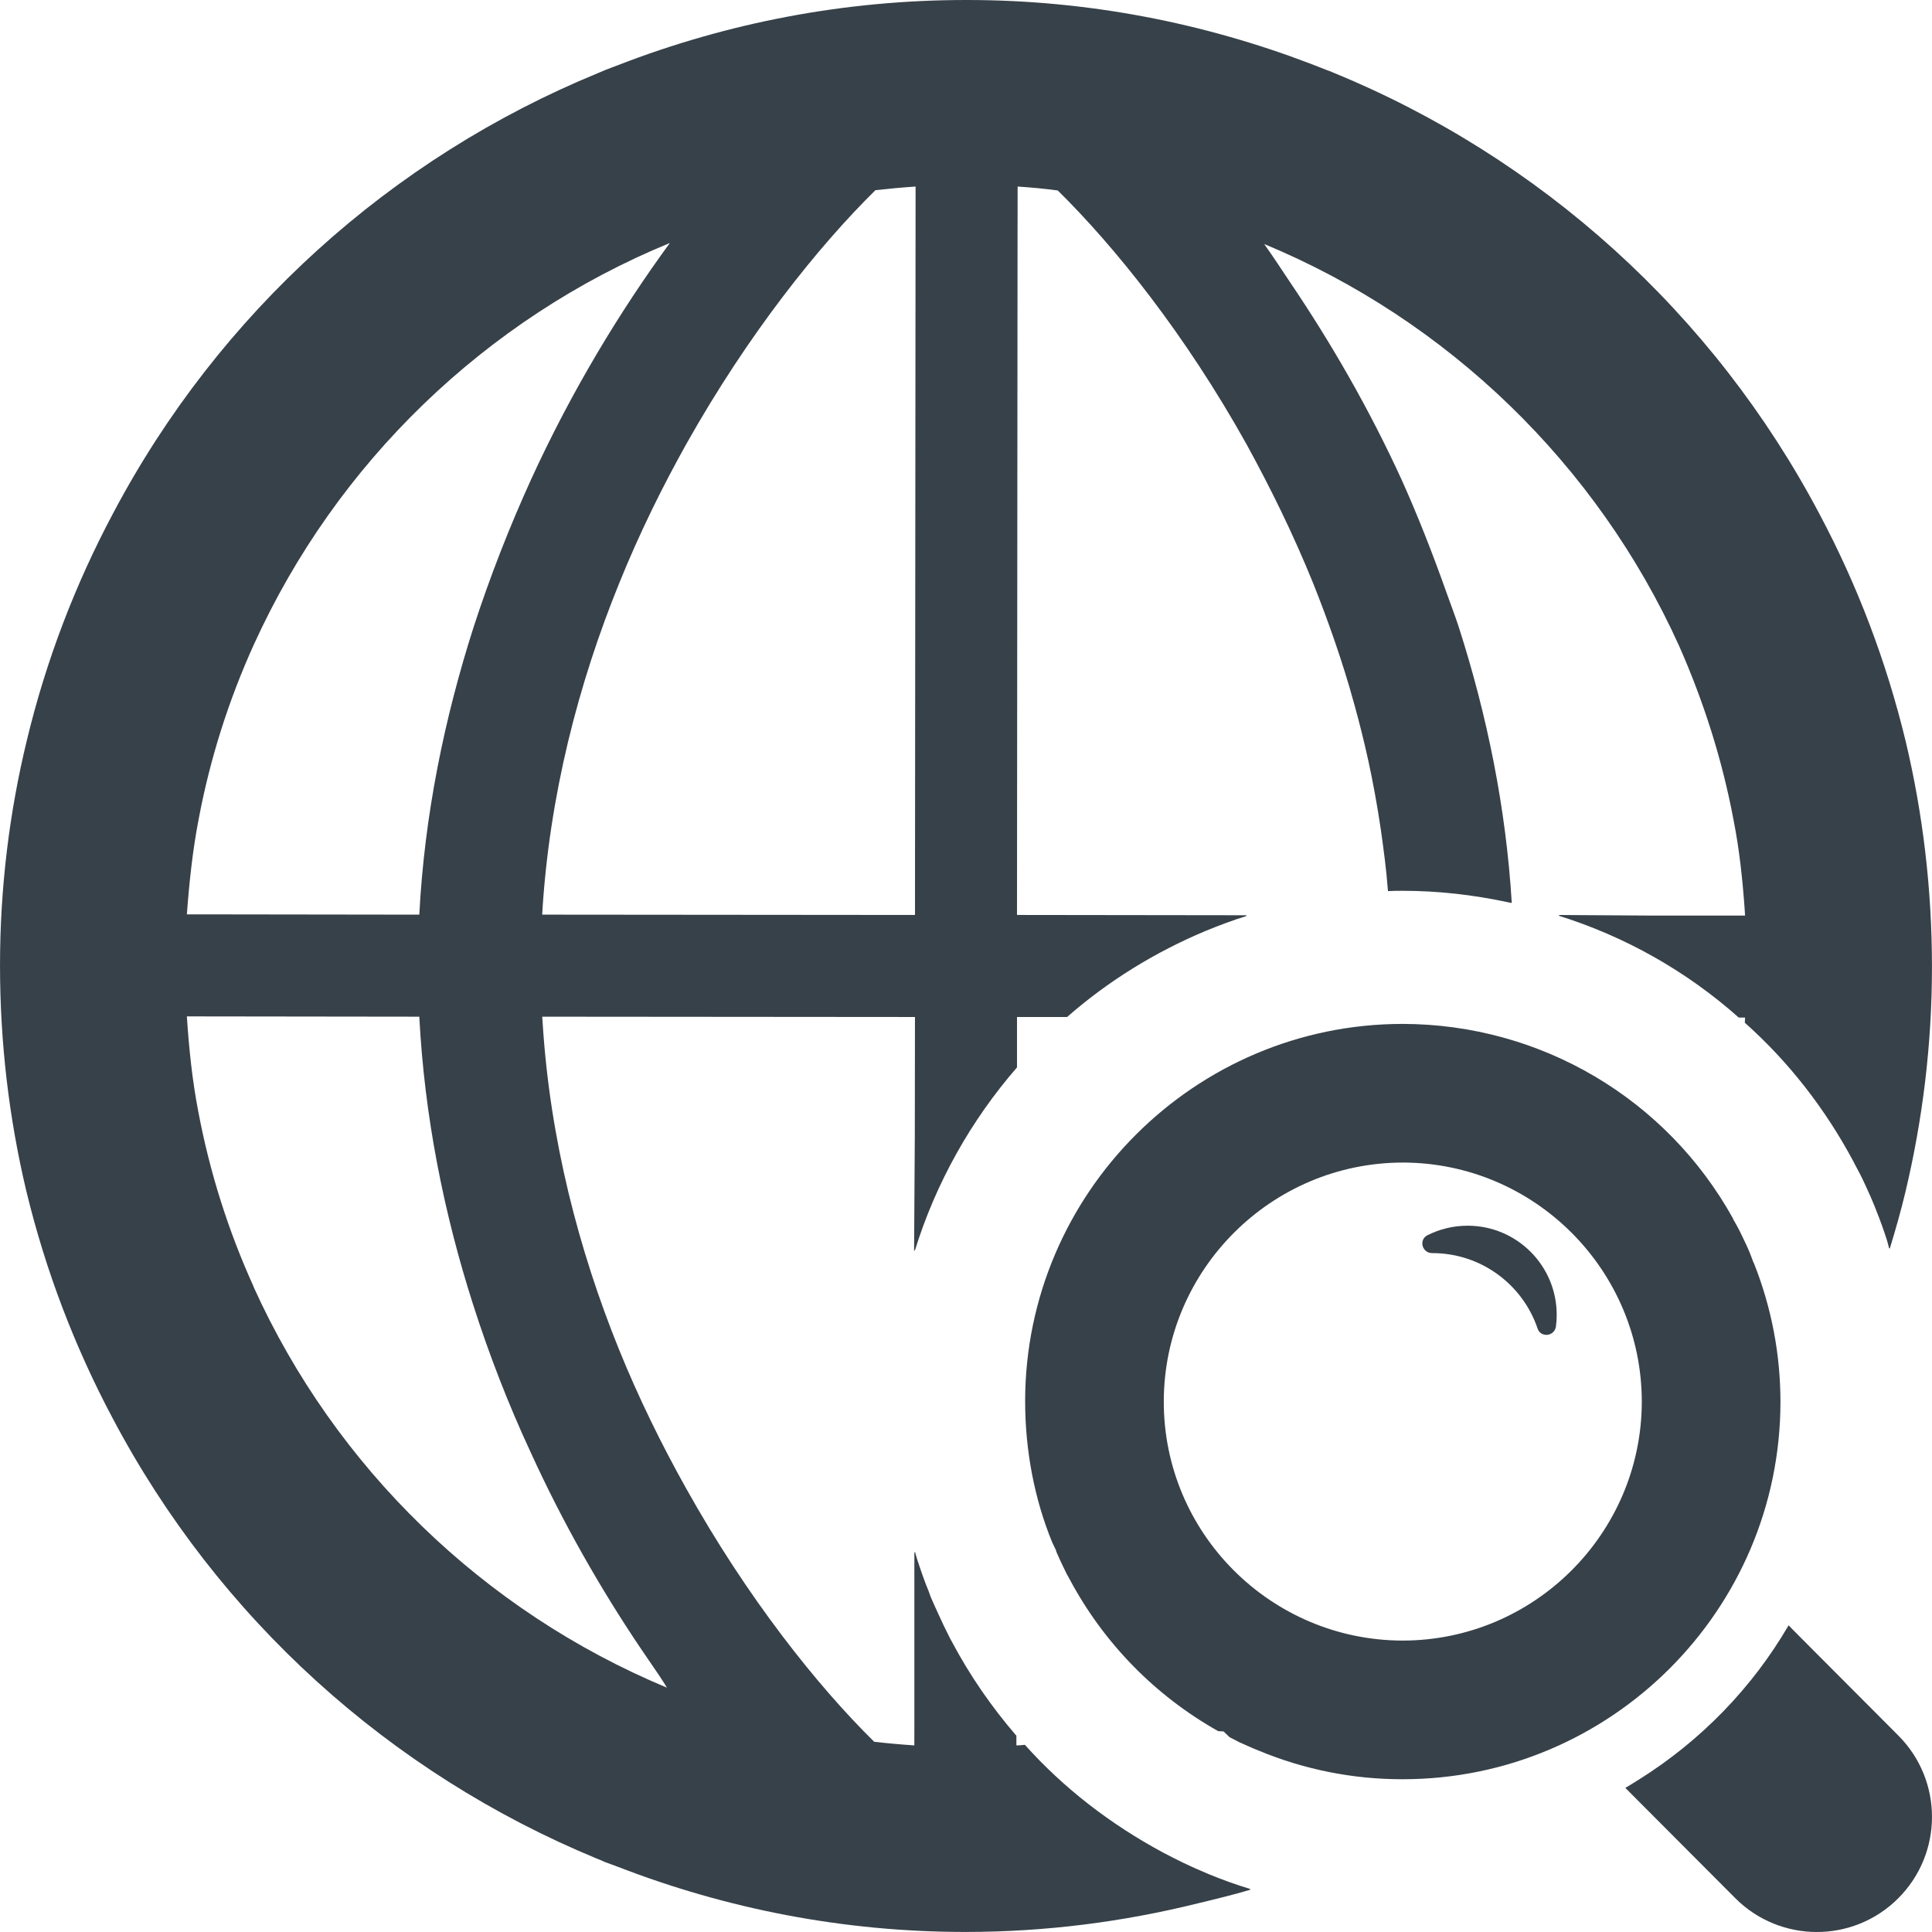
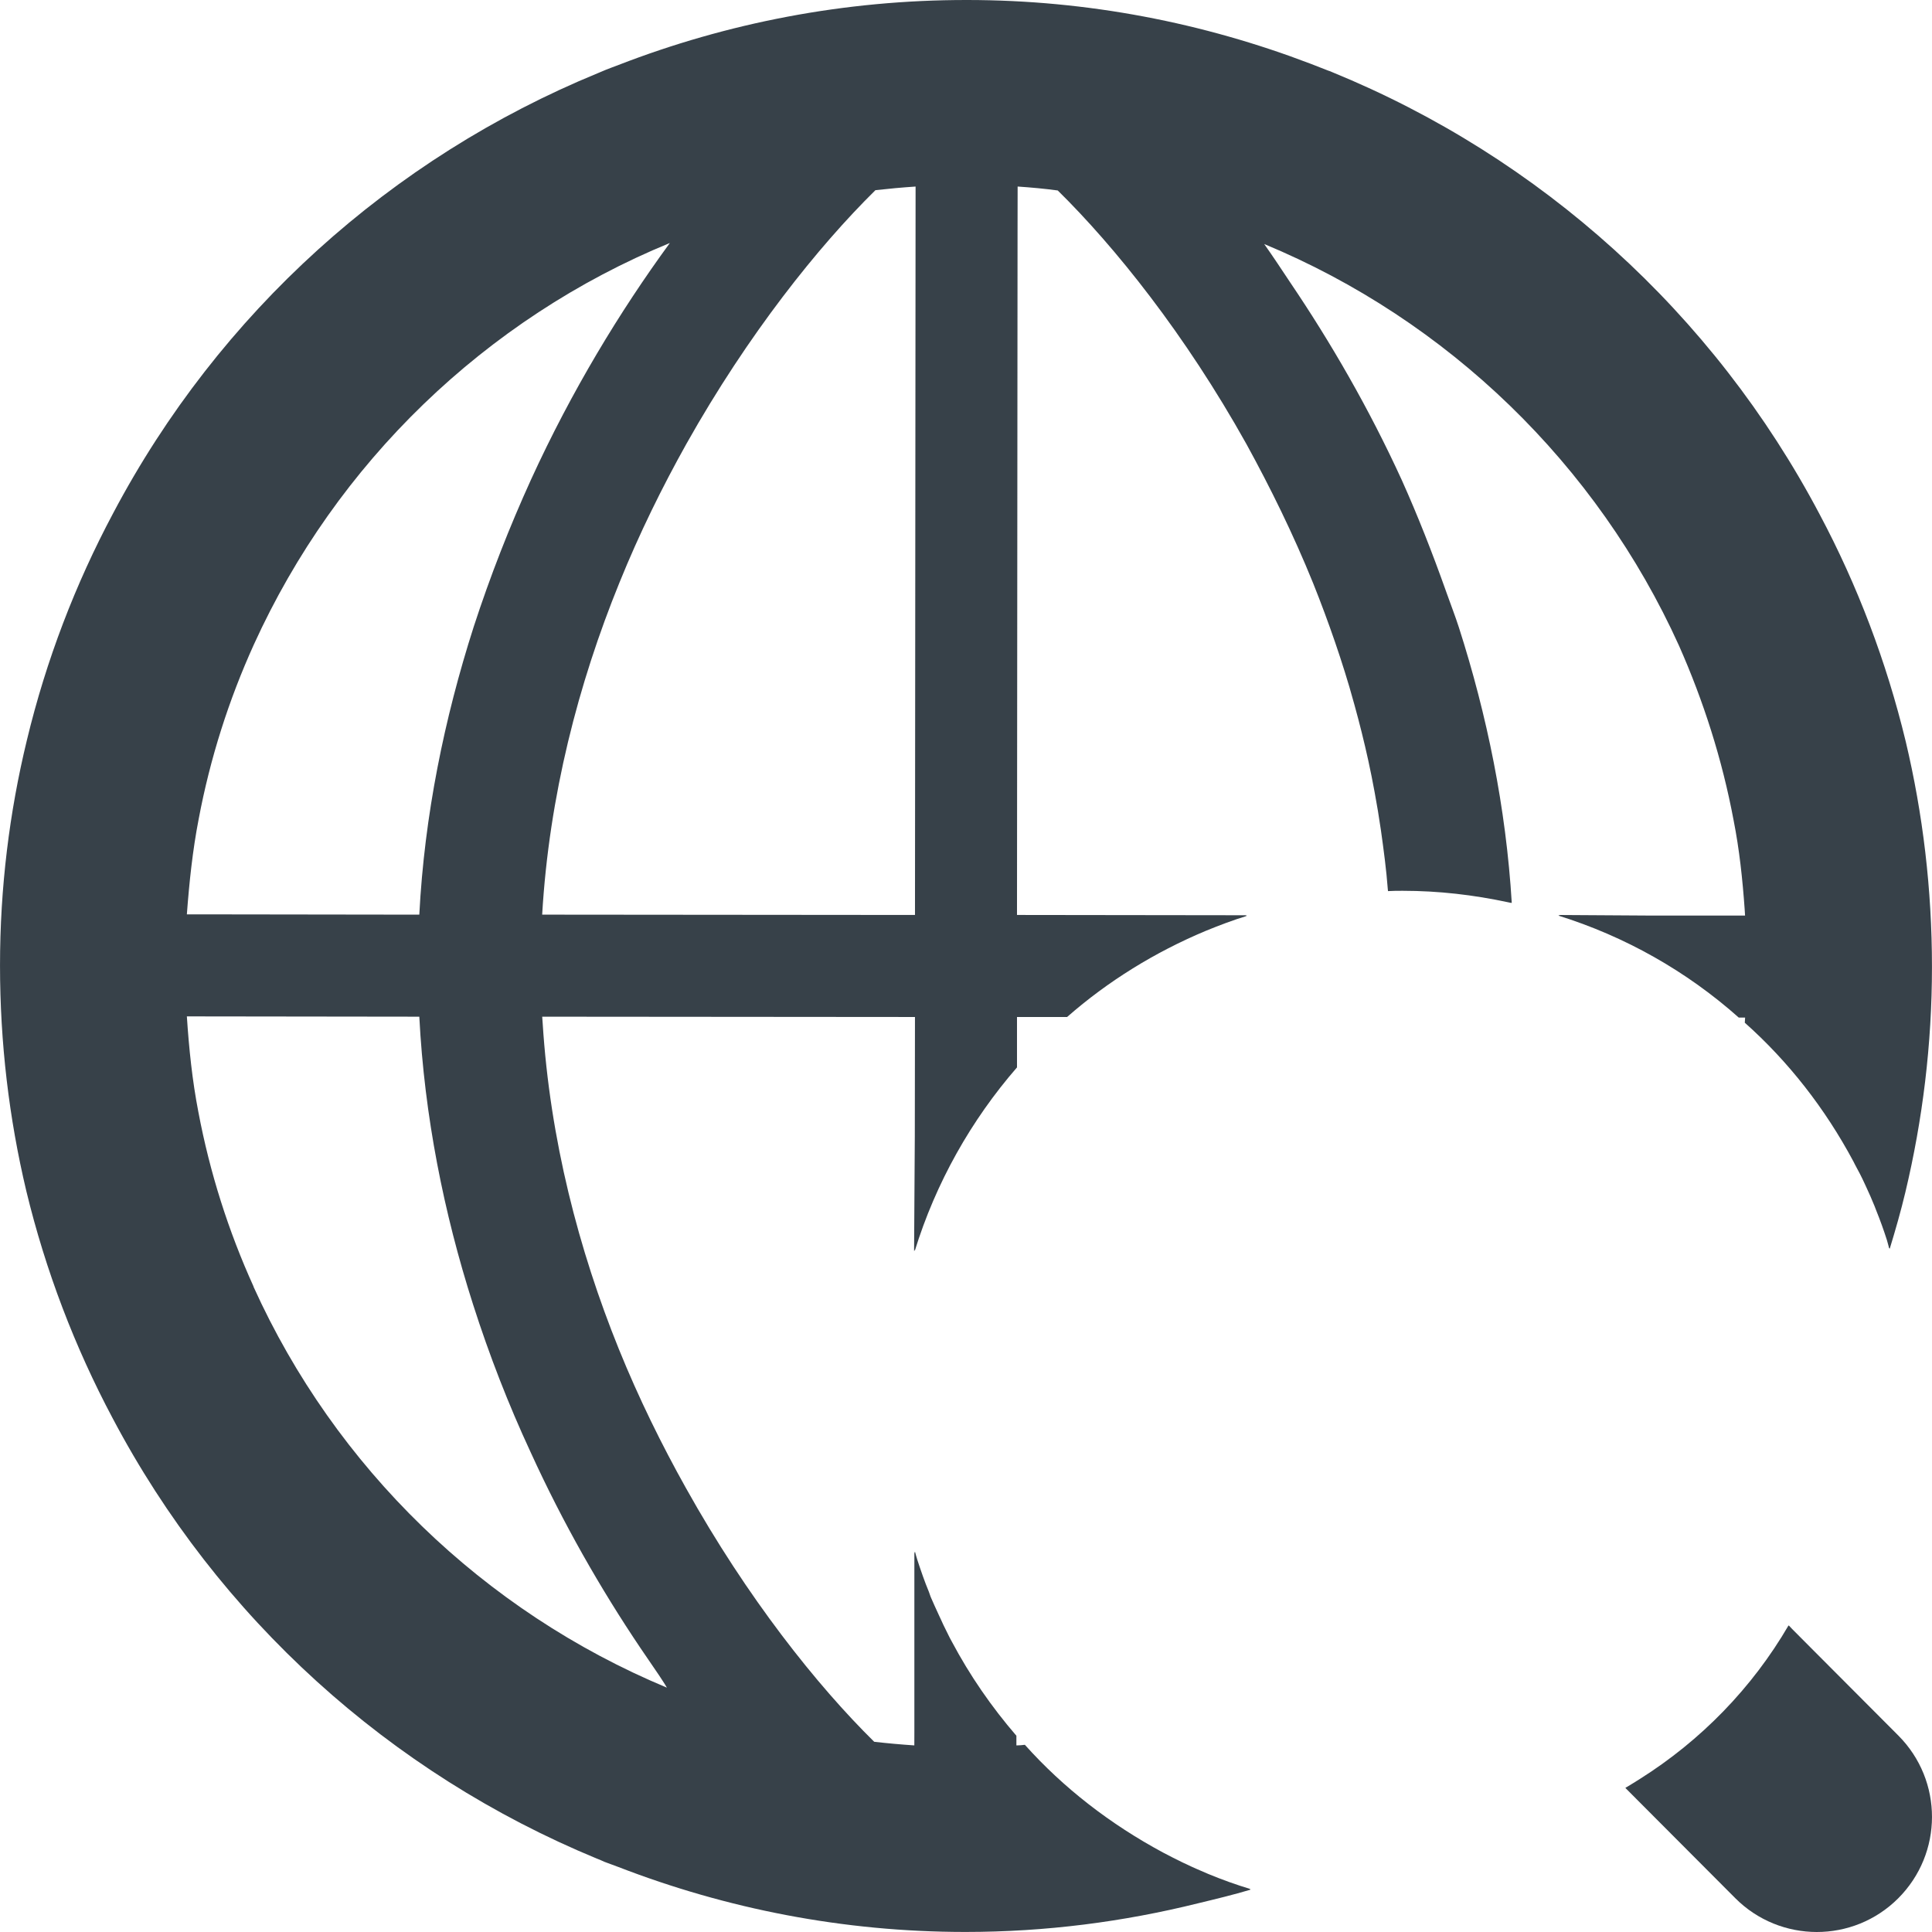
<svg xmlns="http://www.w3.org/2000/svg" version="1.1" id="_x31_0" x="0px" y="0px" viewBox="0 0 512 512" style="enable-background:new 0 0 512 512;" xml:space="preserve">
  <style type="text/css">
	.st0{fill:#374149;}
</style>
  <g>
-     <path class="st0" d="M388.97,324.825c-3.847-0.004-7.472,0.906-10.679,2.527c-2.375,1.203-1.426,4.738,1.238,4.734   c0.031,0,0.062,0,0.094,0c12.942,0.015,23.933,8.382,27.855,19.999c0.378,1.114,1.293,1.625,2.23,1.66   c0.031,0,0.062,0.012,0.094,0.012c0.012,0,0.027-0.008,0.043-0.008c0.246-0.004,0.48-0.043,0.718-0.117   c0.027-0.008,0.051-0.012,0.078-0.02c0.246-0.086,0.472-0.207,0.683-0.363c0.027-0.015,0.051-0.027,0.074-0.046   c0.23-0.184,0.426-0.402,0.586-0.668c0-0.004,0.004-0.004,0.004-0.004c0.168-0.29,0.297-0.61,0.348-0.989   c0.133-1.007,0.203-2.034,0.203-3.078C412.559,335.422,401.997,324.844,388.97,324.825z" />
    <path class="st0" d="M320.234,496.63c-2.398-1.039-4.16-1.762-5.918-2.641l-0.878-0.398c-1.602-0.801-3.442-1.684-5.203-2.641   c-14-7.523-26.398-17.121-36.636-28.562c-0.722,0.082-1.363,0.16-2.082,0.16c-0.078,0-0.078,0-0.161,0v-2.558   c-6.558-7.602-12.32-15.922-17.12-24.961l-0.559-1.038c-0.558-1.199-1.519-2.962-2.32-4.801l-0.558-1.199   c-0.801-1.762-1.52-3.282-2.16-4.801l-0.481-1.359c-1.16-2.774-2.141-5.676-3.094-8.57c-0.187-0.699-0.426-1.355-0.586-2.07   l-0.004,0.438c-0.047-0.148-0.11-0.289-0.157-0.438v48.132l-0.011,3.226c-3.594-0.238-7.11-0.558-10.629-0.957   c-15.121-14.882-33.679-38.163-49.917-67.28c-6.402-11.441-12.48-23.761-17.762-36.8c-10.613-26.253-18.254-55.526-20.19-86.443   c-0.031-0.543-0.09-1.09-0.118-1.637l98.787,0.082l-0.043,31.64l-0.191,30.394c0.046-0.145,0.109-0.278,0.156-0.422l-0.004,0.468   c5.602-18.163,14.961-34.722,27.121-48.721v-13.359h13.281c10.808-9.481,23.254-17.176,36.745-22.828   c3.598-1.465,7.226-2.855,10.934-3.972h-0.418c0.14-0.047,0.273-0.114,0.418-0.161l-60.878-0.078h-0.082l0.148-181.75l0.02-11.289   c3.598,0.246,7.117,0.562,10.632,1.042c15.121,14.878,33.758,38.078,49.999,67.198c6.32,11.519,12.398,23.839,17.679,36.878   c1.039,2.562,2.027,5.172,3.008,7.793c0.488,1.297,0.957,2.598,1.422,3.898c1.855,5.179,3.594,10.453,5.183,15.827   c0.465,1.574,0.898,3.145,1.336,4.719c1.344,4.851,2.574,9.773,3.668,14.762c0.606,2.793,1.168,5.582,1.676,8.366   c0.625,3.34,1.179,6.707,1.671,10.102c0.734,5.21,1.43,10.422,1.821,15.59c0.015,0.183,0.039,0.363,0.054,0.542   c1.282-0.082,2.641-0.082,3.922-0.082c9.5,0,18.836,1.094,27.898,3.039c0.27,0.066,0.546,0.109,0.82,0.172   c0-0.012-0.004-0.024-0.004-0.035c0.054,0.011,0.11,0.015,0.164,0.027c-1.519-25.202-6.562-49.761-13.999-72.959   c-0.981-3.062-2.145-6.008-3.207-9.023c-0.098-0.274-0.195-0.547-0.293-0.821c-3.558-9.996-7.406-19.804-11.621-29.194   c-8.758-19.148-18.922-36.64-29.538-52.342c-2.286-3.438-4.555-6.886-6.946-10.266c48.69,20.187,88.202,58.444,109.923,106.443   c6.481,14.64,11.438,30.081,14.48,46.319c1.516,7.667,2.36,15.558,2.922,23.515c0.031,0.578,0.078,1.094,0.106,1.687h-25.266   l-24.194-0.153c0.141,0.043,0.274,0.11,0.414,0.153h-0.461c17.679,5.519,33.999,14.718,47.839,27.038h1.679   c0,0.48-0.082,0.879-0.082,1.359c11.519,10.242,21.281,22.718,28.8,36.8l0.402,0.801c0.878,1.598,1.758,3.278,2.558,5.039   l0.48,1.038c0.719,1.52,1.438,3.199,2.161,4.961l0.398,1.039c1.046,2.586,2,5.226,2.843,7.871c0.199,0.77,0.477,1.594,0.606,2.324   c0.023-0.078,0.039-0.156,0.062-0.23c0.027,0.094,0.062,0.184,0.09,0.278c1.519-4.961,2.961-10,4.16-15.043   c4.558-19.117,7.038-39.116,7.038-59.678c0-20.558-2.398-40.558-6.961-59.757c-5.121-21.198-12.8-41.362-22.8-60.158   c-28.159-53.358-73.998-94.639-129.196-117.201c-0.321-0.156-0.719-0.316-1.039-0.398c-1.602-0.641-3.121-1.199-4.718-1.84   C318.956,6.078,288.316,0,256.235,0c-32.522-0.023-63.631,6.106-92.282,17.199c-1.122,0.43-2.258,0.836-3.371,1.285   c-0.726,0.289-1.438,0.61-2.156,0.906C103.656,41.902,58.048,82.939,30.022,135.938c-10.035,18.808-17.797,39.003-22.898,60.218   c-4.64,19.12-7.121,39.12-7.121,59.678c0,20.558,2.398,40.558,6.961,59.76c5.117,21.198,12.878,41.437,22.878,60.237   c27.999,53.038,73.518,94.076,128.318,116.716c0.64,0.242,1.359,0.558,2.078,0.879c1.203,0.48,2.481,0.882,3.68,1.363   c28.562,11.038,59.522,17.198,91.919,17.198c21.281,0,41.882-2.683,61.655-7.594c4.66-1.121,9.32-2.246,13.898-3.609   c-0.07-0.024-0.153-0.062-0.227-0.082c0.09-0.027,0.184-0.046,0.274-0.074C327.675,499.508,323.913,498.149,320.234,496.63z    M52.56,294.634c-1.598-8.242-2.481-16.722-3.039-25.28l61.6,0.078c1.359,26.32,6.481,51.999,14.238,76.241   c4.32,13.519,9.441,26.64,15.198,39.038c8.641,18.961,18.64,36.398,29.202,52.081c1.629,2.395,3.262,4.786,4.894,7.18   c0.699,1.086,1.418,2.117,2.082,3.274C128.121,426.978,88.848,388.878,67.2,341.031v-0.078   C60.559,326.313,55.603,310.794,52.56,294.634z M49.521,242.311c0.641-8.562,1.523-16.957,3.121-25.199   c3.039-16.156,8-31.678,14.641-46.315c10.957-24.082,26.238-45.601,44.956-63.682c18.722-18.078,40.882-32.718,65.279-42.718   c-13.281,18.16-26.078,39.281-36.8,62.718c-5.679,12.484-10.8,25.522-15.198,39.042c-7.758,24.238-13.039,49.918-14.398,76.237   l-57.76-0.078h-3.715L49.521,242.311z M242.478,242.475l-93.838-0.082h-4.812l-0.149-0.004c1.84-31.437,9.602-61.276,20.48-87.994   c5.282-13.039,11.359-25.359,17.758-36.796c16.32-29.042,34.96-52.319,50.081-67.202c3.52-0.398,7.039-0.719,10.641-0.961   l-0.16,192.796v0.106V242.475z" />
    <path class="st0" d="M503.077,459.934l-23.129-23.198l-4.992-5.015l-0.839-0.887c-0.004,0.012-0.012,0.016-0.016,0.024   l-0.086-0.086c-0.004,0.008-0.004,0.008-0.004,0.008l-0.031-0.023c-9.641,16.562-23.242,30.514-39.398,40.686   c-1.114,0.695-2.219,1.402-3.348,2.07c-0.125,0.05-0.25,0.16-0.378,0.199l0.023,0.019c-0.035,0.023-0.07,0.047-0.106,0.066   l0.004,0.008c-0.012,0.004-0.023,0.012-0.035,0.019l29.136,29.222c5.942,5.953,13.754,8.941,21.574,8.953   c7.782,0.012,15.602-2.953,21.562-8.894C514.967,491.188,514.995,471.888,503.077,459.934z" />
-     <path class="st0" d="M471.839,371.617c0-12.703-2.363-25.098-7.035-36.862l-0.074-0.074l-1.007-2.649   c-0.387-0.949-0.828-1.934-1.379-3.078l-0.746-1.551c-0.394-0.812-0.781-1.629-1.238-2.441l-1.102-1.961v-0.102   c-17.648-31.766-50.952-51.472-87.486-51.554c-55.112,0-100.018,44.823-100.099,99.904c0,13.238,2.48,26.007,7.148,37.433   l1.055,2.214v0.184l1.042,2.347c0,0,1.336,2.84,1.786,3.707l0.722,1.305c9.066,17.003,22.671,30.913,39.417,40.334l1.422,0.07   l1.574,1.52l2.695,1.394c0,0,2.61,1.171,3.52,1.554l1.594,0.652c12.101,5.008,24.862,7.551,37.937,7.551h0.164   C426.856,471.517,471.757,426.698,471.839,371.617z M435.094,371.522c-0.086,34.874-28.53,63.249-63.436,63.249   c-34.956-0.086-63.326-28.542-63.244-63.436c0.086-34.87,28.534-63.245,63.412-63.245h0.02   C406.723,308.177,435.094,336.622,435.094,371.522z" />
  </g>
</svg>